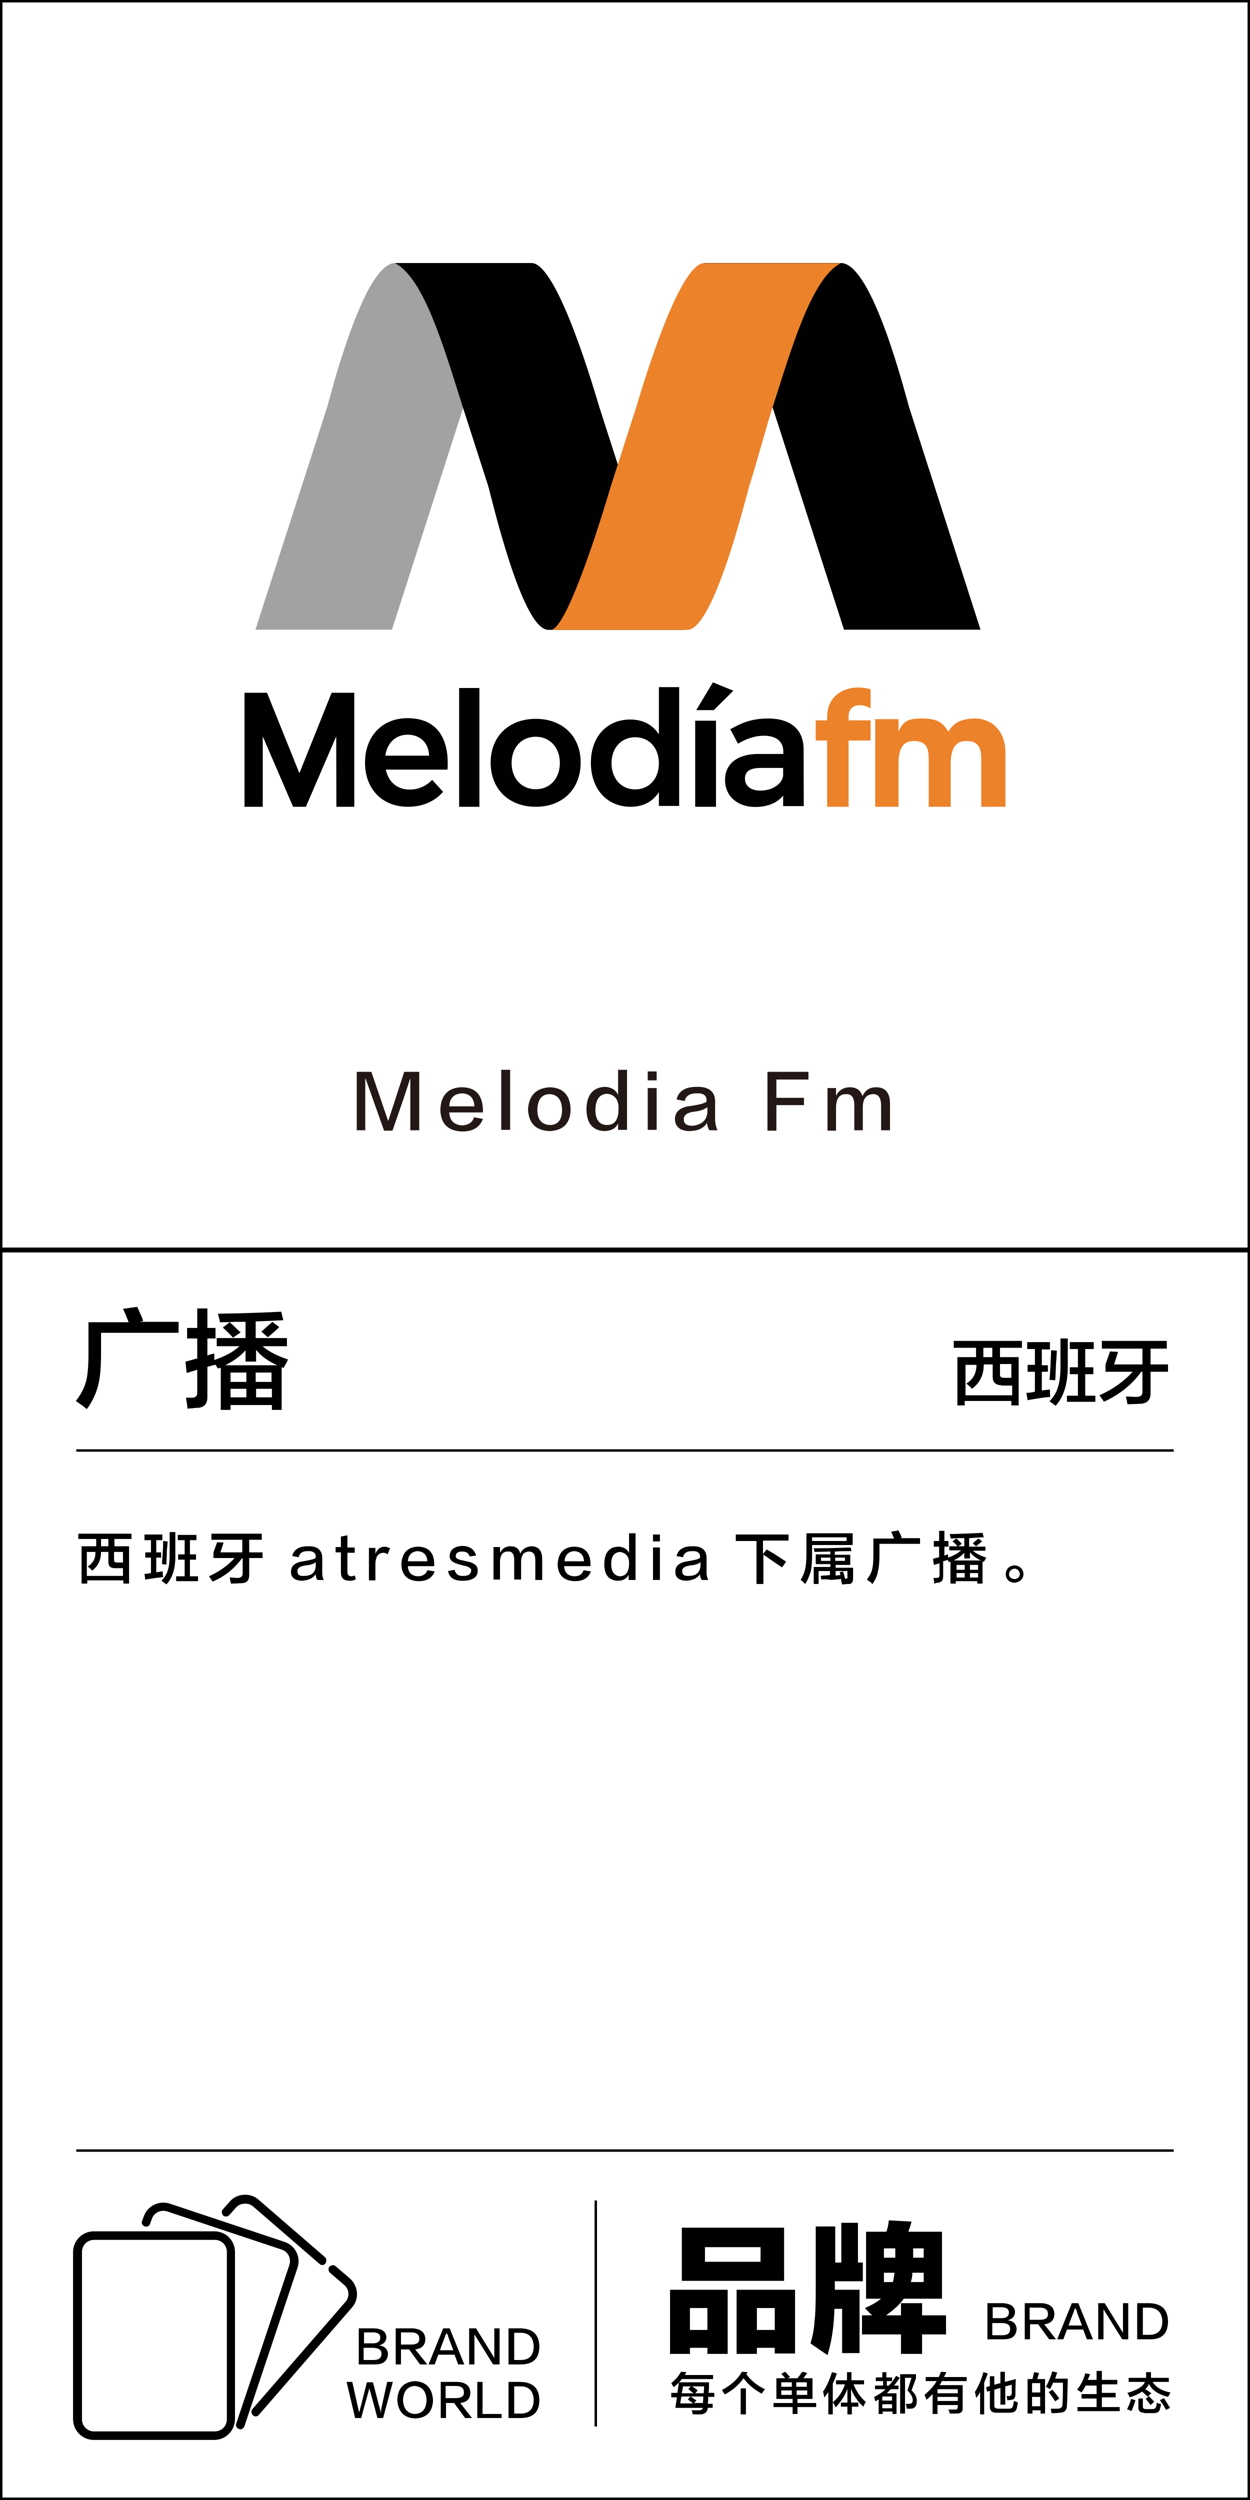
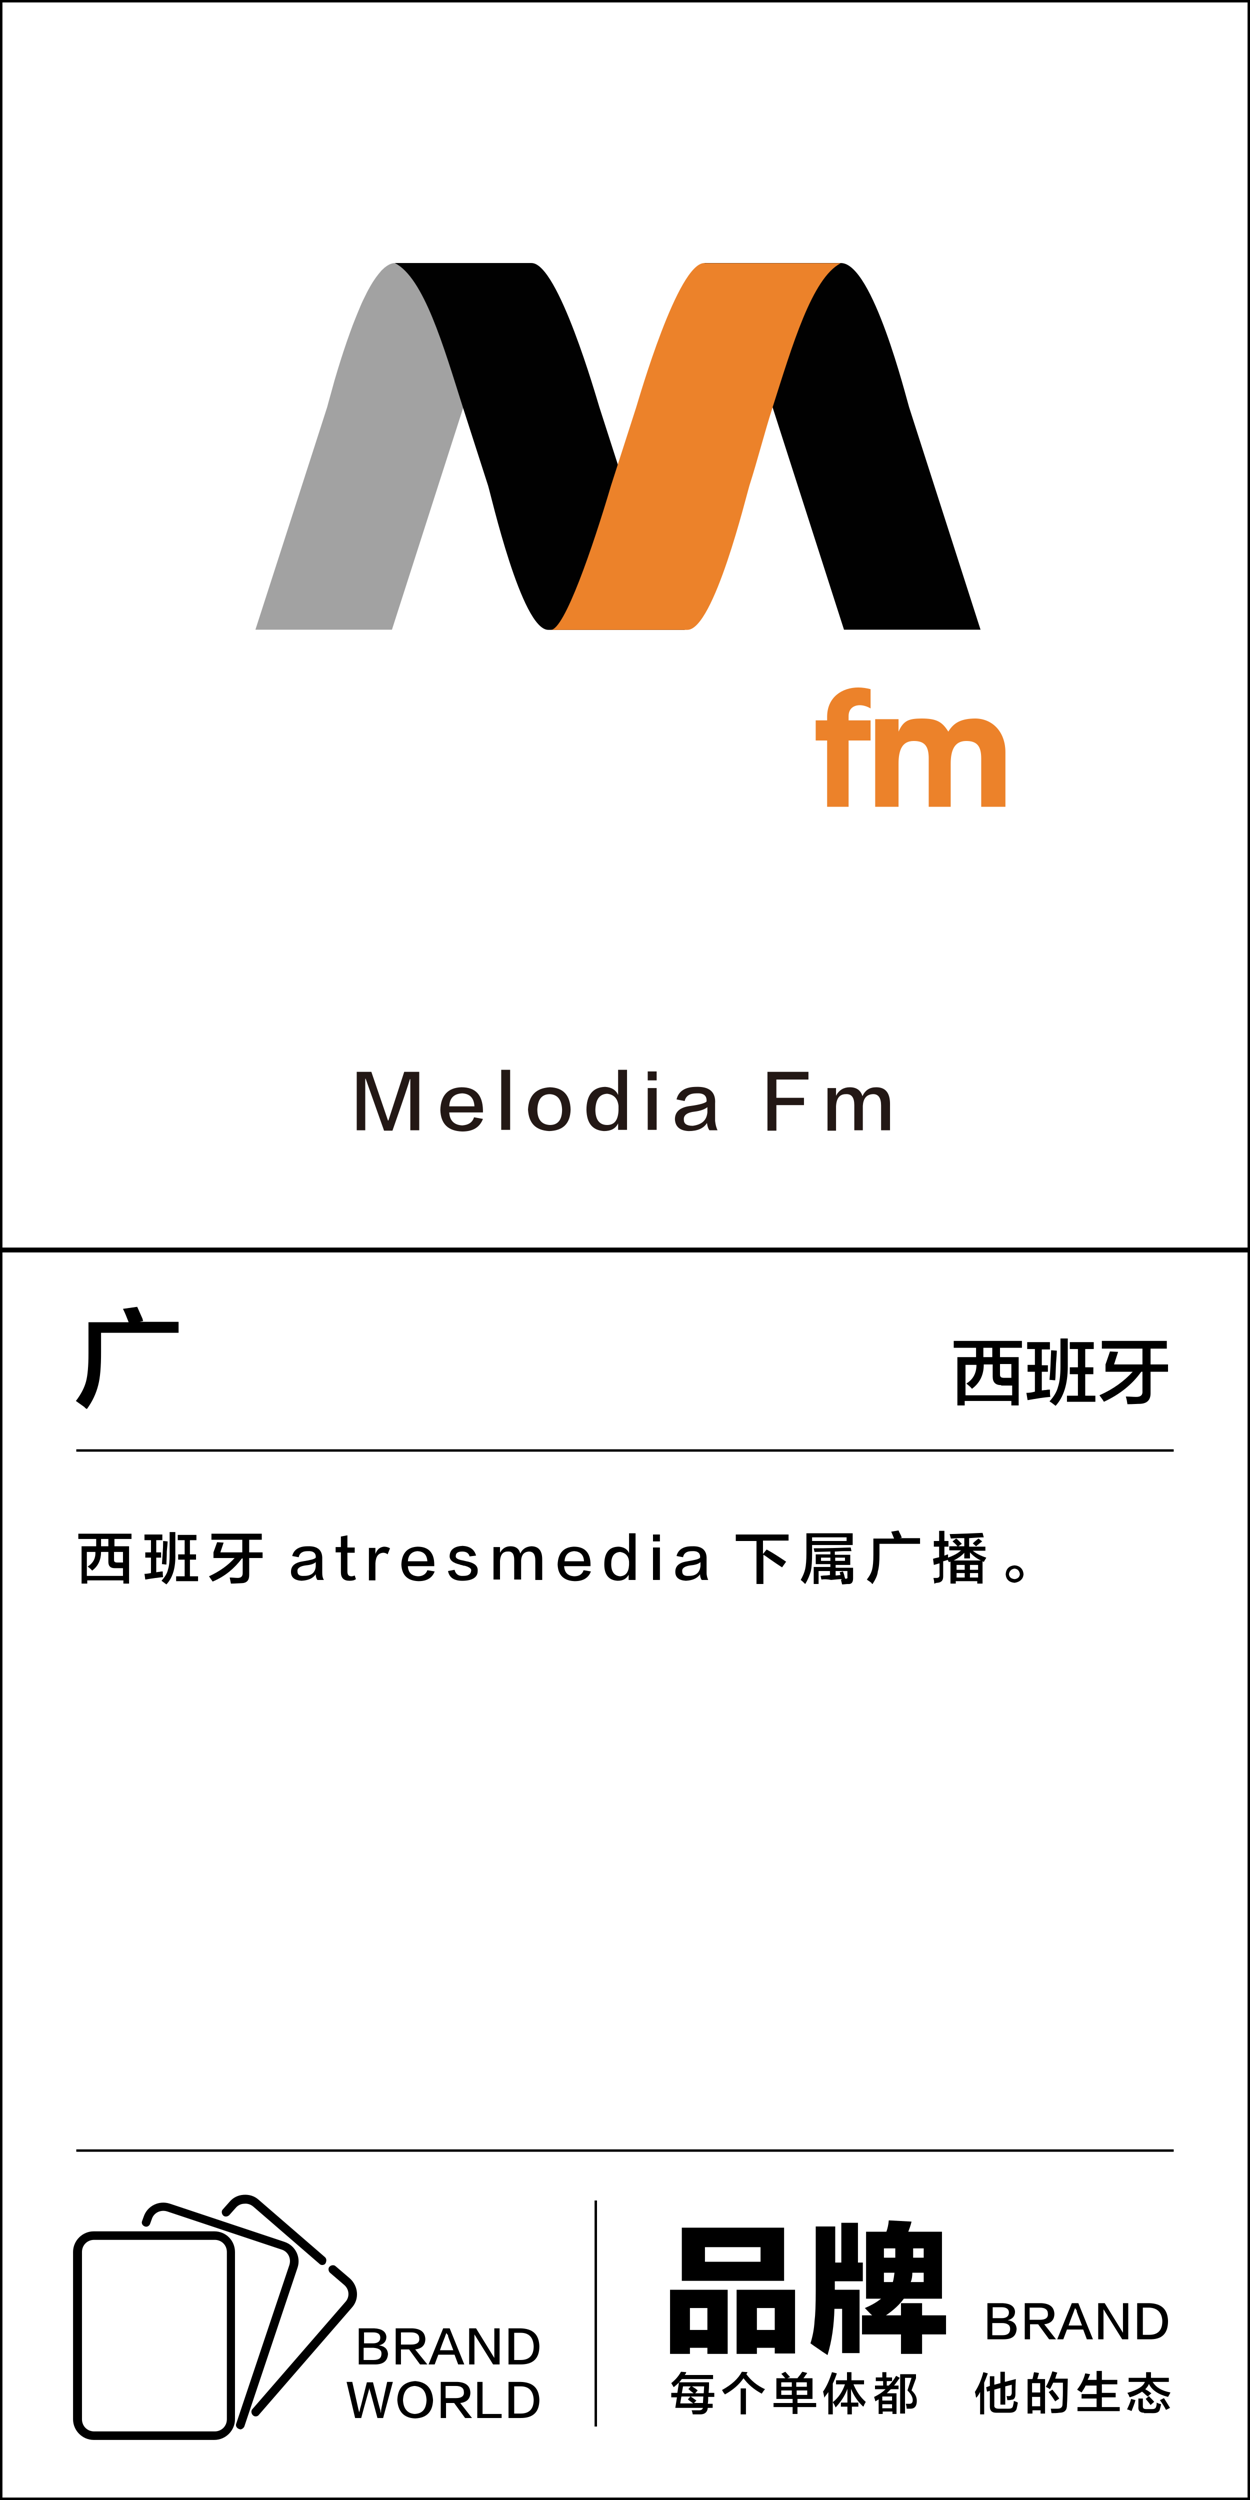
<svg xmlns="http://www.w3.org/2000/svg" xmlns:ns1="http://sodipodi.sourceforge.net/DTD/sodipodi-0.dtd" xmlns:ns2="http://www.inkscape.org/namespaces/inkscape" version="1.1" id="svg8" ns1:docname="MelodiaFM logo.svg" ns2:version="0.92.3 (2405546, 2018-03-11)" x="0px" y="0px" width="308px" height="616px" viewBox="-179.5 -240 308 616" style="enable-background:new -179.5 -240 308 616;" xml:space="preserve">
  <style type="text/css">
	.st0{fill:#231815;}
	.st1{fill:#010101;}
	.st2{fill:#EC822A;}
	.st3{fill:#A2A2A2;}
</style>
  <title id="title985">Melodía FM logo</title>
  <ns1:namedview id="base" showguides="true" fit-margin-top="0" fit-margin-left="0" showgrid="false" borderopacity="1.0" ns2:cx="107.32401" pagecolor="#ffffff" ns2:cy="74.634123" ns2:zoom="2" bordercolor="#666666" ns2:guide-bbox="true" ns2:snap-smooth-nodes="false" ns2:document-units="mm" ns2:object-paths="false" ns2:snap-to-guides="true" ns2:object-nodes="true" fit-margin-right="0" ns2:window-x="-8" ns2:current-layer="layer1" ns2:window-maximized="1" ns2:window-y="-8" ns2:pageopacity="0.0" fit-margin-bottom="0" ns2:pageshadow="2" ns2:window-width="1366" ns2:window-height="705" ns2:snap-object-midpoints="true">
	</ns1:namedview>
  <g id="XMLID_6631_">
    <path class="st0" d="M-84.9,38.5l-4.5-12.7h-0.1v12.7h-2.1V24.1h3.6l4.1,12h0.1l3.9-12h3.7v14.4h-2.2V25.9h-0.1   c-0.3,1.1-1.7,5.3-4.3,12.7H-84.9z" />
    <path class="st0" d="M-62.7,35.3l2.2,0.4c-0.8,2.1-2.5,3.1-5.1,3.1c-3.5-0.1-5.3-1.9-5.4-5.3c0.1-3.6,1.9-5.5,5.2-5.6   c3.5,0,5.2,1.9,5.3,5.6c0,0.2,0,0.4,0,0.6h-8.3c0.1,2,1.2,3.1,3.2,3.2C-64.1,37.2-63.1,36.6-62.7,35.3z M-68.8,32.6h6.2   c-0.1-2-1.1-3.1-3-3.2C-67.6,29.5-68.7,30.5-68.8,32.6z" />
    <path class="st0" d="M-56,38.5V23.6h2.2v14.8H-56z" />
    <path class="st0" d="M-44,27.9c3.3,0.1,5,2,5.1,5.5c-0.1,3.5-1.9,5.2-5.3,5.3c-3.3-0.2-5-1.9-5.2-5.3C-49.2,29.9-47.4,28.1-44,27.9   z M-44,37.2c2,0,3-1.3,3-3.8c-0.1-2.4-1.1-3.7-3-3.8c-2,0-3,1.3-3.1,3.8C-47.1,35.8-46.1,37.1-44,37.2z" />
    <path class="st0" d="M-27.2,23.6h2.2v14.8h-2.2v-1.6c-0.6,1.3-1.8,1.9-3.5,1.9c-2.8-0.2-4.2-1.9-4.3-5.2c0-3.7,1.6-5.6,4.6-5.7   c1.6,0.1,2.7,0.8,3.2,2V23.6z M-27.1,33.6v-1.1c-0.2-1.8-1.1-2.8-2.8-3c-1.9,0.1-2.8,1.4-2.9,3.9c0,2.5,1,3.8,2.9,3.8   C-28.1,37.2-27.2,36-27.1,33.6z" />
    <path class="st0" d="M-19.9,26.2V24h2.2v2.2H-19.9z M-19.9,38.5V28.1h2.2v10.3H-19.9z" />
-     <path class="st0" d="M-2.7,38.5h-2c-0.3-0.4-0.5-1-0.6-1.8c-0.8,1.3-2.3,2-4.5,2c-2.2-0.1-3.3-1.1-3.4-2.9c0-1.9,1.3-3,3.9-3.3   c2.2-0.3,3.6-0.7,3.9-1.1c0.1-1.5-0.8-2.1-2.5-2c-1.6,0-2.6,0.6-2.9,1.9l-2-0.4c0.5-2.1,2.2-3.1,4.9-3.1c3.2-0.1,4.8,1.3,4.6,4.1   c0,1.3,0,2.7,0,4.3C-3.2,37.1-3,37.9-2.7,38.5z M-5.2,34.1v-1.3c-0.6,0.5-1.6,0.9-3.1,1.1c-1.9,0.2-2.8,0.9-2.7,2   c0,1,0.7,1.5,2.2,1.5C-6.6,37.1-5.4,36.1-5.2,34.1z" />
+     <path class="st0" d="M-2.7,38.5h-2c-0.3-0.4-0.5-1-0.6-1.8c-0.8,1.3-2.3,2-4.5,2c-2.2-0.1-3.3-1.1-3.4-2.9c0-1.9,1.3-3,3.9-3.3   c2.2-0.3,3.6-0.7,3.9-1.1c0.1-1.5-0.8-2.1-2.5-2c-1.6,0-2.6,0.6-2.9,1.9l-2-0.4c0.5-2.1,2.2-3.1,4.9-3.1c3.2-0.1,4.8,1.3,4.6,4.1   c0,1.3,0,2.7,0,4.3C-3.2,37.1-3,37.9-2.7,38.5z M-5.2,34.1v-1.3c-0.6,0.5-1.6,0.9-3.1,1.1c-1.9,0.2-2.8,0.9-2.7,2   c0,1,0.7,1.5,2.2,1.5C-6.6,37.1-5.4,36.1-5.2,34.1" />
    <path class="st0" d="M19.6,26h-7.8v4.5h6.8v1.8h-6.8v6.3H9.6V24.1h10.1V26z" />
    <path class="st0" d="M39.8,38.5h-2.2v-6.1c0-1.9-0.7-2.9-2.1-2.8c-1.5,0.1-2.3,1.1-2.4,2.9v6H31v-6.2c0-1.9-0.7-2.8-2.1-2.7   c-1.5,0-2.3,1-2.4,3v6h-2.1V28.1h2.1V30c0.7-1.4,1.9-2.1,3.4-2.1c1.7,0,2.7,0.8,3.1,2.2c0.7-1.5,1.8-2.2,3.4-2.2   c2.3,0,3.4,1.4,3.4,4.1V38.5z" />
  </g>
  <g id="XMLID_6627_">
    <path d="M-158.1,107.2c-0.1-0.1-0.4-0.2-0.6-0.5c-1-0.7-1.7-1.2-2.1-1.5c1.3-1.7,2.1-3.3,2.5-4.8c0.4-1.5,0.6-3.8,0.6-6.9v-7.7h9.9   c-0.5-1.3-0.9-2.3-1.4-3.3l3.5-0.5c0.3,0.6,0.7,1.6,1.3,2.9c0.1,0.3,0.1,0.5,0.2,0.6l-0.9,0.2h9.6v2.7h-19.1v4.9   c0,3.4-0.2,6.1-0.7,8C-155.8,103.3-156.7,105.3-158.1,107.2z" />
-     <path d="M-133.3,107.1c-0.1-1-0.2-1.9-0.4-2.7c0.4,0,0.9,0,1.5,0c0.8,0,1.3-0.4,1.3-1.2v-5.7l-2.6,0.8l-0.3-2.8   c0.5-0.1,1.2-0.3,2.2-0.6c0.3-0.1,0.6-0.1,0.7-0.2v-4.9h-2.5v-2.6h2.5v-4.8h2.5v4.8h2v2.6h-2V94c0.2-0.1,0.5-0.2,0.9-0.3   c0.3-0.1,0.6-0.1,0.8-0.2c0,0.5,0,1,0,1.6c2.7-0.9,4.7-2,6.2-3.4h-5.6v-2h7.1v-4c-0.6,0-1.5,0-2.7,0c-1.5,0.1-2.7,0.1-3.6,0.1   c-0.1-0.6-0.3-1.3-0.5-2.1c6.7-0.1,11.9-0.3,15.6-0.5l0.5,2.1c-1.8,0.1-4.1,0.2-6.8,0.3v4.1h7.7v2h-6c1.3,1.2,3.4,2.3,6.3,3.3   c-0.1,0.1-0.2,0.4-0.4,0.8c-0.4,0.6-0.6,1-0.7,1.3c-0.1-0.1-0.1-0.1-0.2-0.1c-0.1-0.1-0.2-0.1-0.3-0.1v10.5h-2.4v-1.2h-10.2v1.2   h-2.4V97l-0.7,0.2c-0.1-0.1-0.1-0.2-0.2-0.3c-0.1-0.1-0.2-0.4-0.5-0.7v0.1c-0.6,0.1-1.2,0.3-1.9,0.5v7.1c0.1,2-0.8,3-2.6,3   c-0.3,0-0.6,0-1,0.1C-132.7,107-133.1,107.1-133.3,107.1z M-122.1,89.6c-0.6-0.7-1.4-1.5-2.5-2.5l1.7-1.3c0.3,0.3,0.8,0.7,1.3,1.2   c0.6,0.6,1,1,1.4,1.3L-122.1,89.6z M-119,95.5v-2.8c-1.3,1.5-3,2.7-5,3.7h12.8c-2.2-1-3.9-2.2-5.2-3.8v2.9H-119z M-122.7,98.2v2.3   h3.9v-2.3H-122.7z M-122.7,102.2v2.1h3.9v-2.1H-122.7z M-112.6,98.2h-3.9v2.3h3.9V98.2z M-116.4,102.2v2.1h3.9v-2.1H-116.4z    M-113.5,89.5l-1.6-1.4c0.4-0.3,1-0.9,1.8-1.6c0.4-0.3,0.7-0.6,0.9-0.8l1.7,1.3C-111.4,87.7-112.3,88.5-113.5,89.5z" />
  </g>
  <g id="XMLID_6626_">
    <path d="M55.5,92.1v-1.7h16.8v1.7h-5.4v2.3h4.6v11.9h-1.8v-1.1H58.2v1.1h-1.8V94.4H61v-2.3H55.5z M67.2,101.3   c-1.4,0-2.1-0.7-2.1-2.1v-3h-2.2c0,2.5-0.9,4.5-2.9,6c-0.4-0.5-0.9-0.9-1.4-1.3c1.7-1,2.5-2.6,2.5-4.6h-2.7v7.5h11.5v-2.4H67.2z    M62.8,92.1v2.3H65v-2.3H62.8z M66.9,98.7c0,0.6,0.3,0.8,1,0.8h1.8v-3.4h-2.8V98.7z" />
    <path d="M73.6,92.5v-1.8h5.6v1.8h-2v3.9h1.5V98h-1.5v4.6c0.2,0,0.6-0.1,1-0.1c0.5-0.1,0.8-0.1,1-0.1c0,0.6,0,1.2,0.1,1.8   c-1.5,0.1-3.3,0.4-5.6,0.8l-0.3-1.8c0.7,0,1.4-0.1,2.1-0.3V98h-1.8v-1.7h1.8v-3.9H73.6z M80.6,106.4c-0.5-0.4-1-0.8-1.5-1.1   c1.1-1.2,1.8-2.4,2.1-3.6c0.4-1.2,0.6-2.9,0.6-5.1c0-2.3,0-4.6,0-6.8h1.8c0,2.6,0,4.9,0,6.9C83.6,101,82.6,104.2,80.6,106.4z    M80.5,100.1c-0.5,0-0.9-0.1-1.4-0.1c0.2-2.2,0.3-4.6,0.4-7.3l1.4,0.1c0,0.7-0.1,1.8-0.2,3.2C80.6,97.9,80.6,99.3,80.5,100.1z    M84.1,92.4v-1.7H90v1.7h-2.1v4.5h2v1.7h-2v5.3h2.5v1.5h-7v-1.5h2.7v-5.3h-2v-1.7h2v-4.5H84.1z" />
    <path d="M92,92.3v-1.9h16v1.9H104v3.9h4.3V98H104v5.3c0,1.6-0.8,2.5-2.5,2.6c-0.7,0-1.8,0.1-3.2,0.1c-0.1-0.7-0.2-1.3-0.4-1.9   c0.9,0,1.8,0.1,2.6,0.1c1.1,0,1.6-0.5,1.5-1.5V98h-0.3c-2.2,3.1-5.3,5.6-9.2,7.4c-0.2-0.4-0.6-0.9-1.1-1.6c3.4-1.5,6.1-3.5,8.2-5.8   h-6.7v-1.8L94,93l2,0.1l-1,3.1h7v-3.9H92z" />
  </g>
  <g id="XMLID_2295_">
    <g>
      <path d="M-160.2,139.2v-1.3h13.1v1.3h-4.2v1.8h3.6v9.2h-1.4v-0.8h-8.9v0.8h-1.4V141h3.6v-1.8H-160.2z M-151.2,146.4    c-1.1,0-1.6-0.5-1.6-1.6v-2.4h-1.8c0,1.9-0.7,3.5-2.2,4.6c-0.3-0.4-0.7-0.7-1.1-1c1.3-0.8,2-2,1.9-3.6h-2.1v5.9h8.9v-1.9H-151.2z     M-154.6,139.2v1.8h1.8v-1.8H-154.6z M-151.4,144.4c0,0.4,0.2,0.6,0.8,0.6h1.4v-2.6h-2.2V144.4z" />
      <path d="M-143.9,139.5v-1.4h4.4v1.4h-1.5v3h1.2v1.3h-1.2v3.6c0.2,0,0.4-0.1,0.8-0.1c0.4-0.1,0.6-0.1,0.8-0.1c0,0.5,0,0.9,0.1,1.4    c-1.1,0.1-2.6,0.3-4.4,0.6l-0.2-1.4c0.5,0,1.1-0.1,1.6-0.2v-3.8h-1.4v-1.3h1.4v-3H-143.9z M-138.5,150.4c-0.4-0.3-0.8-0.6-1.2-0.9    c0.8-0.9,1.4-1.8,1.6-2.8c0.3-0.9,0.4-2.2,0.4-3.9c0-1.8,0-3.6,0-5.3h1.4c0,2,0,3.8,0,5.4C-136.2,146.2-136.9,148.7-138.5,150.4z     M-138.5,145.5c-0.4,0-0.7-0.1-1.1-0.1c0.1-1.7,0.3-3.6,0.3-5.7l1.1,0.1c0,0.5-0.1,1.4-0.2,2.5    C-138.4,143.7-138.5,144.8-138.5,145.5z M-135.7,139.5v-1.3h4.6v1.3h-1.6v3.5h1.5v1.3h-1.5v4.1h2v1.2h-5.4v-1.2h2.1v-4.1h-1.6V143    h1.6v-3.5H-135.7z" />
      <path d="M-127.4,139.4v-1.5h12.4v1.5h-3.1v3.1h3.3v1.4h-3.3v4.2c0,1.3-0.6,2-2,2c-0.5,0-1.4,0.1-2.5,0.1c-0.1-0.5-0.2-1-0.3-1.5    c0.7,0,1.4,0.1,2,0.1c0.8,0,1.2-0.4,1.2-1.2v-3.6h-0.2c-1.8,2.4-4.1,4.4-7.2,5.7c-0.2-0.3-0.5-0.7-0.9-1.3    c2.6-1.2,4.7-2.7,6.3-4.5h-5.2v-1.4l0.9-2.5l1.6,0.1l-0.8,2.4h5.4v-3.1H-127.4z" />
      <path d="M-99.7,149.3h-1.6c-0.2-0.3-0.4-0.7-0.4-1.4c-0.7,1-1.8,1.5-3.5,1.6c-1.7-0.1-2.6-0.8-2.6-2.2c0-1.5,1-2.3,3-2.6    c1.8-0.3,2.8-0.5,3.1-0.9c0.1-1.1-0.6-1.7-2-1.6c-1.3,0-2,0.5-2.2,1.5l-1.6-0.3c0.4-1.6,1.7-2.4,3.8-2.4c2.5-0.1,3.7,1,3.6,3.2    c0,1,0,2.1,0,3.3C-100.1,148.3-100,148.8-99.7,149.3z M-101.7,145.9v-1c-0.4,0.4-1.2,0.7-2.4,0.8c-1.5,0.2-2.2,0.7-2.1,1.5    c0,0.8,0.5,1.2,1.7,1.1C-102.8,148.3-101.8,147.5-101.7,145.9z" />
      <path d="M-93.9,138.3v3h1.8v1.3h-1.8v4.6c0,0.8,0.3,1.2,1,1.2c0.3,0,0.5-0.1,0.8-0.2l0.3,0.9c-0.4,0.3-0.9,0.4-1.6,0.4    c-1.4,0-2.1-0.7-2.1-2.1v-4.9h-1.3v-1.3h1.3v-2.6L-93.9,138.3z" />
      <path d="M-87,145.2v4.2h-1.6v-8h1.6v1.5c0.4-1.1,1.1-1.7,2.1-1.8c0.5,0,1,0.1,1.5,0.4L-84,143c-0.3-0.3-0.7-0.4-1.1-0.4    C-86.3,142.7-86.9,143.5-87,145.2z" />
      <path d="M-74.2,146.9l1.8,0.3c-0.6,1.6-1.9,2.4-4,2.4c-2.7-0.1-4.1-1.5-4.2-4.1c0.1-2.8,1.5-4.3,4-4.4c2.7,0,4.1,1.5,4.1,4.4    c0,0.2,0,0.3,0,0.4H-79c0.1,1.6,0.9,2.4,2.5,2.5C-75.3,148.4-74.5,147.8-74.2,146.9z M-79,144.7h4.8c-0.1-1.6-0.9-2.4-2.4-2.5    C-78.1,142.3-78.9,143.2-79,144.7z" />
      <path d="M-62.2,143.3l-1.6,0.2c-0.2-0.8-0.8-1.2-1.8-1.2c-1.1,0-1.6,0.4-1.6,1.1c-0.1,0.5,0.5,0.9,1.8,1.1    c0.4,0.1,0.8,0.2,1.3,0.3c1.6,0.4,2.4,1.1,2.3,2.3c0,1.5-1.2,2.3-3.4,2.4c-2.3,0.1-3.6-0.7-3.9-2.4l1.6-0.3c0.3,1.1,1,1.6,2.2,1.5    c1.2,0,1.8-0.4,1.9-1.3c0.1-0.5-0.5-0.9-1.6-1.2c-0.1,0-0.3,0-0.5-0.1c-0.3-0.1-0.6-0.1-0.7-0.2c-1.7-0.4-2.6-1.1-2.5-2.2    c0.1-1.5,1.2-2.3,3.2-2.4C-63.7,141-62.6,141.8-62.2,143.3z" />
      <path d="M-45.9,149.3h-1.7v-4.8c0-1.5-0.5-2.2-1.6-2.2c-1.2,0.1-1.8,0.8-1.9,2.2v4.7h-1.7v-4.8c0-1.5-0.5-2.2-1.6-2.1    c-1.2,0-1.8,0.8-1.9,2.3v4.6h-1.6v-8h1.6v1.4c0.6-1.1,1.5-1.6,2.6-1.6c1.3,0,2.1,0.6,2.4,1.8c0.5-1.1,1.4-1.7,2.7-1.8    c1.8,0,2.7,1.1,2.7,3.2V149.3z" />
      <path d="M-35.7,146.9l1.8,0.3c-0.6,1.6-1.9,2.4-4,2.4c-2.7-0.1-4.1-1.5-4.2-4.1c0.1-2.8,1.5-4.3,4-4.4c2.7,0,4.1,1.5,4.1,4.4    c0,0.2,0,0.3,0,0.4h-6.5c0.1,1.6,0.9,2.4,2.5,2.5C-36.7,148.4-36,147.8-35.7,146.9z M-40.4,144.7h4.8c-0.1-1.6-0.9-2.4-2.4-2.5    C-39.5,142.3-40.3,143.2-40.4,144.7z" />
      <path d="M-24.6,137.8h1.7v11.5h-1.7v-1.3c-0.5,1-1.4,1.5-2.7,1.5c-2.2-0.1-3.3-1.5-3.3-4c0-2.9,1.2-4.4,3.6-4.4    c1.2,0.1,2.1,0.6,2.5,1.6V137.8z M-24.5,145.6v-0.8c-0.1-1.4-0.9-2.2-2.2-2.4c-1.5,0.1-2.2,1.1-2.2,3c0,1.9,0.8,2.9,2.2,3    C-25.3,148.3-24.6,147.4-24.5,145.6z" />
      <path d="M-18.6,139.8v-1.7h1.7v1.7H-18.6z M-18.6,149.3v-8h1.7v8H-18.6z" />
      <path d="M-5,149.3h-1.6c-0.2-0.3-0.4-0.7-0.4-1.4c-0.7,1-1.8,1.5-3.5,1.6c-1.7-0.1-2.6-0.8-2.6-2.2c0-1.5,1-2.3,3-2.6    c1.8-0.3,2.8-0.5,3.1-0.9c0.1-1.1-0.6-1.7-2-1.6c-1.3,0-2,0.5-2.2,1.5l-1.6-0.3c0.4-1.6,1.7-2.4,3.8-2.4c2.5-0.1,3.7,1,3.6,3.2    c0,1,0,2.1,0,3.3C-5.4,148.3-5.2,148.8-5,149.3z M-6.9,145.9v-1c-0.4,0.4-1.2,0.7-2.4,0.8c-1.5,0.2-2.2,0.7-2.1,1.5    c0,0.8,0.5,1.2,1.7,1.1C-8,148.3-7.1,147.5-6.9,145.9z" />
      <path d="M1.8,139.6v-1.5h13v1.5H8.5v3.3l0.9-1.1c1.5,0.8,3,1.8,4.8,3l-1,1.4c-0.8-0.5-1.8-1.2-3.1-2.1c-0.7-0.5-1.1-0.8-1.5-1v7.2    H6.9v-10.6H1.8z" />
      <path d="M18.9,150.3c-0.4-0.4-0.7-0.7-1.1-1c0.5-0.9,0.9-1.8,1.1-2.7c0.2-0.9,0.3-2.2,0.3-3.9v-4.9h11.4v2.9h-10v2.1    c0,1.9-0.1,3.3-0.3,4.3C20,148.1,19.6,149.2,18.9,150.3z M20.6,138.8v0.9h8.5v-0.9H20.6z M22.9,149.2l-0.2-0.9    c0.3,0,0.6-0.1,1.1-0.1c0.5,0,0.9-0.1,1.2-0.1v-1h-2.8v3.2H21v-4.2h4.1v-0.7h-3.6V143h3.6v-0.7l-3.9,0.1l-0.2-0.9    c3.3,0,6.4-0.1,9.1-0.2l0.2,0.9c-0.4,0-0.9,0-1.8,0c-1,0-1.8,0.1-2.3,0.1v0.8H30v2.5h-3.6v0.7h4.3v2.6c0,1-0.4,1.5-1.3,1.4    c-0.4,0-0.9,0.1-1.4,0.1c-0.1-0.4-0.2-0.8-0.3-1.1c0.1,0,0.2,0,0.2,0.1l-0.1-0.3c-0.6,0-1.4,0.1-2.5,0.2    C24.3,149.1,23.5,149.1,22.9,149.2z M22.8,143.8v0.8h2.3v-0.8H22.8z M28.7,143.8h-2.4v0.8h2.4V143.8z M29.4,147.1h-3v1.1    c0.4,0,0.8-0.1,1.2-0.1l-0.2-0.7l0.8-0.2c0.1,0.3,0.3,0.7,0.4,1.3c0.1,0.3,0.1,0.4,0.2,0.5c0.4,0,0.6-0.1,0.5-0.5V147.1z" />
      <path d="M35.5,150.3c-0.1,0-0.2-0.1-0.3-0.3c-0.5-0.4-0.9-0.6-1.1-0.8c0.7-0.9,1.1-1.7,1.3-2.5c0.2-0.8,0.3-2,0.3-3.6v-4h5.1    c-0.3-0.7-0.5-1.2-0.7-1.7l1.8-0.3c0.1,0.3,0.4,0.8,0.7,1.5c0,0.1,0.1,0.3,0.1,0.3l-0.5,0.1h5v1.4h-10v2.6c0,1.8-0.1,3.2-0.4,4.2    C36.7,148.2,36.2,149.2,35.5,150.3z" />
      <path d="M50.7,150.2c0-0.5-0.1-1-0.2-1.4c0.2,0,0.5,0,0.8,0c0.4,0,0.7-0.2,0.7-0.6v-3l-1.4,0.4l-0.2-1.5c0.3-0.1,0.6-0.2,1.1-0.3    c0.2,0,0.3-0.1,0.4-0.1v-2.6h-1.3v-1.4h1.3v-2.5h1.3v2.5h1v1.4h-1v2.2c0.1,0,0.3-0.1,0.5-0.2c0.2,0,0.3-0.1,0.4-0.1    c0,0.3,0,0.5,0,0.8c1.4-0.5,2.5-1.1,3.2-1.8h-2.9v-1h3.7V139c-0.3,0-0.8,0-1.4,0c-0.8,0-1.4,0.1-1.9,0.1c-0.1-0.3-0.2-0.7-0.3-1.1    c3.5-0.1,6.2-0.2,8.1-0.3l0.3,1.1c-0.9,0-2.1,0.1-3.6,0.2v2.1h4v1h-3.1c0.7,0.6,1.8,1.2,3.3,1.7c0,0.1-0.1,0.2-0.2,0.4    c-0.2,0.3-0.3,0.5-0.4,0.7c0,0-0.1-0.1-0.1-0.1c-0.1,0-0.1-0.1-0.2-0.1v5.5h-1.3v-0.6h-5.3v0.6h-1.3v-5.4l-0.4,0.1    c0,0-0.1-0.1-0.1-0.2c0-0.1-0.1-0.2-0.3-0.4v0.1c-0.3,0.1-0.6,0.2-1,0.3v3.7c0,1-0.4,1.5-1.4,1.6c-0.1,0-0.3,0-0.5,0.1    C51,150.1,50.8,150.2,50.7,150.2z M56.5,141.1c-0.3-0.4-0.7-0.8-1.3-1.3l0.9-0.7c0.2,0.1,0.4,0.3,0.7,0.6c0.3,0.3,0.5,0.5,0.7,0.7    L56.5,141.1z M58.1,144.1v-1.5c-0.7,0.8-1.6,1.4-2.6,1.9h6.7c-1.1-0.5-2-1.2-2.7-2v1.5H58.1z M56.2,145.6v1.2h2v-1.2H56.2z     M56.2,147.6v1.1h2v-1.1H56.2z M61.5,145.6h-2v1.2h2V145.6z M59.5,147.6v1.1h2v-1.1H59.5z M61,141l-0.8-0.7    c0.2-0.2,0.5-0.5,0.9-0.8c0.2-0.2,0.4-0.3,0.5-0.4l0.9,0.7C62.1,140.1,61.6,140.5,61,141z" />
      <path d="M68.3,147.9c0.1-1.4,0.9-2.1,2.2-2.2c1.3,0.1,2.1,0.9,2.2,2.2c-0.1,1.2-0.9,1.9-2.2,2.1C69.2,149.9,68.4,149.2,68.3,147.9    z M69.1,147.9c0.1,0.7,0.5,1.1,1.4,1.2c0.8-0.1,1.2-0.5,1.3-1.2c-0.1-0.8-0.5-1.3-1.3-1.4C69.7,146.6,69.2,147.1,69.1,147.9z" />
    </g>
  </g>
  <path id="XMLID_397_" d="M128.5,67.4v-306.8v-0.6h-0.6h-306.8h-0.6v0.6V67.4V68h308V67.4z M127.9,67.4h-306.8v-306.8h306.8V67.4z" />
  <path id="XMLID_402_" d="M128.5,375.4V68.6V68h-0.6h-306.8h-0.6v0.6v306.8v0.6h308V375.4z M127.9,375.4h-306.8V68.6h306.8V375.4z" />
  <g id="XMLID_1853_">
    <g id="XMLID_1852_">
      <g>
        <path d="M-87.1,342.6h-4v-8.9h3.8c1.9,0.1,2.9,0.8,3,2.1c0,1.1-0.6,1.8-1.8,2.1v0c1.4,0.2,2.1,0.9,2.2,2.1     C-84,341.7-85,342.6-87.1,342.6z M-87.6,334.7h-2.2v2.7h2.2c1.2,0,1.8-0.5,1.8-1.4C-85.8,335.1-86.4,334.7-87.6,334.7z      M-87.5,338.5h-2.4v3h2.5c1.3,0,1.9-0.5,1.9-1.6C-85.5,339-86.2,338.6-87.5,338.5z" />
        <path d="M-74.2,342.6H-76l-2.7-3.7h-2v3.7h-1.3v-8.9h4.1c2,0.1,3.1,0.9,3.2,2.6c0,1.5-0.8,2.4-2.5,2.6L-74.2,342.6z M-80.7,334.7     v3h2.5c1.4,0,2.1-0.5,2-1.5c0-1-0.7-1.5-2-1.5H-80.7z" />
        <path d="M-68.7,333.7l3.6,8.9h-1.5l-0.9-2.4h-4l-0.9,2.4h-1.5l3.6-8.9H-68.7z M-69.5,334.8L-69.5,334.8c-0.1,0.3-0.2,0.5-0.3,0.8     c0,0.1-0.5,1.2-1.3,3.5h3.3c-0.9-2.3-1.3-3.4-1.3-3.5c0,0,0-0.1,0-0.2C-69.4,335.1-69.5,334.9-69.5,334.8z" />
        <path d="M-63.8,333.7h1.6l4.5,7.3h0v-7.3h1.3v8.9h-1.6l-4.6-7.4v7.4h-1.3V333.7z" />
        <path d="M-51.2,342.6h-3v-8.9h3c3,0.1,4.5,1.5,4.6,4.4C-46.6,341.1-48.1,342.6-51.2,342.6z M-51.2,334.8h-1.6v6.7h1.6     c2.1,0,3.2-1.1,3.2-3.4C-48.1,335.9-49.2,334.8-51.2,334.8z" />
      </g>
    </g>
    <g id="XMLID_1743_">
      <path d="M-94.1,346.9h1.4c0.8,3.6,1.3,5.8,1.5,6.7c0,0.1,0.1,0.3,0.2,0.8h0c0.1-0.3,0.2-0.6,0.2-0.8c0.3-0.9,0.8-3.1,1.7-6.6h1.5    c1.1,4.3,1.7,6.6,1.8,6.8c0,0.1,0.1,0.4,0.1,0.8h0c0.1-0.3,0.1-0.5,0.1-0.7c0-0.2,0.5-2.5,1.5-7h1.4l-2.4,8.9h-1.4    c-1.2-4.4-1.8-6.7-1.9-6.9c0-0.1-0.1-0.3-0.1-0.6h0c0,0.3-0.1,0.5-0.1,0.6c0,0.1-0.7,2.4-1.9,6.9h-1.5L-94.1,346.9z" />
      <path d="M-77.2,346.7c2.7,0.2,4.2,1.7,4.4,4.7c-0.1,2.9-1.6,4.4-4.4,4.5c-2.8-0.1-4.2-1.7-4.4-4.5    C-81.5,348.4-80,346.9-77.2,346.7z M-77.3,354.8c1.9-0.1,2.8-1.2,2.9-3.4c-0.1-2.2-1-3.3-2.9-3.5c-1.8,0.1-2.8,1.3-2.9,3.5    C-80.1,353.5-79.1,354.7-77.3,354.8z" />
      <path d="M-63.2,355.8h-1.7l-2.7-3.7h-2v3.7h-1.3v-8.9h4.1c2,0.1,3.1,0.9,3.2,2.6c0,1.5-0.8,2.4-2.5,2.6L-63.2,355.8z M-69.7,347.9    v3h2.5c1.4,0,2.1-0.5,2-1.5c0-1-0.7-1.5-2-1.5H-69.7z" />
      <path d="M-55.8,355.8h-6.1v-8.9h1.3v7.9h4.7V355.8z" />
      <path d="M-51.2,355.8h-3v-8.9h3c3,0.1,4.5,1.5,4.6,4.4C-46.6,354.3-48.1,355.8-51.2,355.8z M-51.2,348h-1.6v6.7h1.6    c2.1,0,3.2-1.1,3.2-3.4C-48.1,349.1-49.2,348-51.2,348z" />
    </g>
    <rect id="XMLID_1741_" x="-33" y="302.2" width="0.6" height="55.7" />
    <g id="XMLID_1717_">
      <path d="M-14.1,350.6v-1h1.5l0.4-2.6h7.4c0,0.2,0,0.5,0,0.9c0,0.8-0.1,1.4-0.1,1.7h1.4v1H-5c0,0.6,0,1.2-0.1,1.7h1.2v1h-1.2    c-0.1,1-0.7,1.6-1.8,1.6h-1.9c-0.1-0.5-0.2-0.9-0.3-1c0.1,0,0.7,0,1.8,0c0.6,0,0.9-0.2,1-0.6h-6.8l0.4-2.6H-14.1z M-13.5,348.2    c-0.2-0.3-0.4-0.7-0.6-1c1-0.8,1.8-1.7,2.4-2.8l1.3,0.1c-0.1,0.3-0.2,0.5-0.4,0.7h7v1h-7.7C-11.9,346.8-12.6,347.5-13.5,348.2z     M-8.7,352.2c-0.1-0.1-0.1-0.1-0.3-0.2c-0.2-0.2-0.6-0.4-1-0.8l0.6-0.7h-2.2l-0.3,1.7H-8.7z M-11.2,348l-0.3,1.7h2.9    c-0.2-0.2-0.6-0.4-1-0.8c-0.1-0.1-0.2-0.2-0.3-0.2l0.6-0.7H-11.2z M-6.3,352.2l0.1-1.7h-3.1l1.4,1l-0.6,0.6H-6.3z M-6,348h-3    c0.5,0.3,1,0.6,1.4,1l-0.6,0.7h2.1L-6,348z" />
      <path d="M8.2,349.8c-1.9-1-3.4-2.3-4.5-3.8c-1.1,1.6-2.6,2.9-4.6,4c0-0.1-0.1-0.2-0.2-0.3c-0.3-0.4-0.4-0.7-0.5-0.8    c2.4-1.3,4-2.8,4.9-4.5l1.4,0.1c-0.1,0.2-0.2,0.3-0.3,0.5c1.1,1.5,2.6,2.8,4.6,3.7C8.8,348.9,8.5,349.3,8.2,349.8z M3,354.9v-6.4    h1.3v6.4H3z" />
      <path d="M11.8,351.1V346H14c-0.2-0.2-0.5-0.6-0.9-1c0-0.1-0.1-0.1-0.1-0.1l1-0.5c0.2,0.2,0.5,0.6,1,1.1c0.1,0.1,0.1,0.2,0.2,0.2    l-0.7,0.3H17c0.1-0.2,0.4-0.5,0.7-0.9c0.2-0.3,0.4-0.6,0.5-0.7l1.2,0.3c-0.1,0.2-0.4,0.5-0.7,1c-0.1,0.1-0.2,0.2-0.2,0.3h2.2v5.1    h-3.7v1h4.6v1h-4.6v1.7h-1.2v-1.7h-4.7v-1h4.7v-1H11.8z M13,347v1.1h2.6V347H13z M13,349v1.1h2.6V349H13z M19.3,347h-2.6v1.1h2.6    V347z M16.8,349v1.1h2.6V349H16.8z" />
      <path d="M24.6,354.8v-5.4c-0.3,0.5-0.7,0.9-1,1.4c0-0.3-0.1-0.6-0.2-1.1c0-0.2-0.1-0.3-0.1-0.4c0.9-1.3,1.6-2.9,2.2-4.8l1.2,0.3    c-0.3,0.9-0.6,1.7-1,2.5v7.6H24.6z M26.5,347.5v-1h2.7v-2h1.1v2h3.1v1h-2.6c0.7,1.7,1.7,3.2,3,4.3c0,0.1-0.1,0.3-0.3,0.6    c-0.1,0.3-0.2,0.5-0.3,0.6c-1.4-1.3-2.4-2.8-3-4.4v3.4H32v1h-1.6v1.9h-1.1v-1.9h-1.6v-1h1.6v-3.4c-0.6,1.7-1.6,3.2-2.9,4.6    c-0.1-0.2-0.2-0.5-0.5-1c-0.1-0.1-0.1-0.2-0.2-0.3c1.4-1.1,2.4-2.6,3-4.4H26.5z" />
      <path d="M36.3,346.7v-0.9h1.6v-1.3h1v1.3h1.4v0.9H39v1.1h0.5c0.7-0.7,1.3-1.5,1.8-2.4l0.9,0.5c-0.5,0.7-0.9,1.3-1.4,1.9h1.1v0.9    h-1.9c-0.3,0.3-0.7,0.7-1,1h2.4v5.1h-1v-0.6h-2.4v0.6h-1v-3.6l-0.8,0.5c0-0.1-0.1-0.2-0.1-0.4c-0.1-0.3-0.2-0.5-0.2-0.7    c1-0.5,2-1.1,2.8-1.9h-2.6v-0.9h2v-1.1H36.3z M37.9,350.5v1h2.4v-1H37.9z M37.9,352.4v1h2.4v-1H37.9z M42.3,354.9V345h3.9v1    l-1.1,3c0.9,0.8,1.3,1.6,1.3,2.6c0,1.2-0.5,1.9-1.5,1.9c-0.3,0-0.7,0-1,0c0-0.4-0.1-0.8-0.2-1.2c0.1,0,0.4,0,0.9,0    c0.5,0,0.8-0.3,0.8-0.9c0-0.7-0.4-1.5-1.3-2.4l1-3.1h-1.6v8.8H42.3z" />
-       <path d="M48.6,346.7v-1h3.2c0.1-0.1,0.2-0.4,0.3-0.7c0.1-0.3,0.2-0.5,0.3-0.6l1.3,0.1c-0.1,0.1-0.1,0.3-0.3,0.6    c-0.1,0.2-0.2,0.4-0.3,0.6h5.6v1h-6.1c-0.1,0.1-0.1,0.2-0.2,0.4c-0.2,0.3-0.3,0.5-0.4,0.6h5.7v5.6c0.1,0.9-0.4,1.4-1.5,1.4    c-0.5,0-1,0-1.7,0c0-0.2-0.1-0.4-0.2-0.7c0-0.1-0.1-0.3-0.1-0.3c0.5,0,1,0,1.5,0c0.6,0.1,0.8-0.2,0.8-0.7v-0.4h-5v2.2h-1.2v-4.9    c-0.5,0.5-1,1-1.5,1.4c-0.1-0.2-0.2-0.5-0.4-1c-0.1-0.1-0.1-0.1-0.1-0.2c1.3-1.1,2.3-2.2,3-3.4H48.6z M51.5,348.7v1h5v-1H51.5z     M51.5,350.6v1h5v-1H51.5z" />
      <path d="M61,350.8c0-0.2-0.1-0.4-0.1-0.7c-0.1-0.3-0.1-0.6-0.2-0.7c0.9-1.4,1.6-3,2.1-4.9l1.1,0.3c-0.3,0.8-0.6,1.6-0.9,2.3v7.8    H62v-5.5c-0.1,0.1-0.2,0.4-0.4,0.7C61.4,350.4,61.2,350.7,61,350.8z M67,352.6v-4.2l-1.5,0.4v3.8c-0.1,0.6,0.3,0.9,1,0.9H69    c0.7,0,1-0.2,1.1-0.7c0.1-0.4,0.2-0.8,0.2-1.2c0.3,0.1,0.7,0.2,1,0.4c-0.1,0.6-0.2,1.1-0.3,1.5c-0.2,0.7-0.8,1-1.8,1H66    c-1.1,0-1.6-0.5-1.6-1.5v-3.9l-0.7,0.2l-0.2-1.1l0.9-0.3v-2.4h1.1v2.1l1.5-0.4v-2.8h1.1v2.5l2.7-0.7c-0.1,1.8-0.1,3-0.1,3.7    c0,1-0.4,1.4-1,1.4c-0.3,0.1-0.6,0.1-1,0.1c0-0.2-0.1-0.4-0.1-0.7c0-0.1-0.1-0.2-0.1-0.3c0.2,0,0.4,0,0.7,0c0.3,0,0.5-0.2,0.6-0.7    c0-0.5,0-1.2,0-2.1l-1.6,0.4v4.5H67z" />
      <path d="M73.7,354.7v-8.5h1.2c0.1-0.3,0.2-0.8,0.3-1.3c0-0.2,0.1-0.3,0.1-0.4l1.2,0.2c-0.1,0.5-0.3,1-0.4,1.5H78v8.5h-1.1v-0.8h-2    v0.8H73.7z M74.8,347.2v2.3h2v-2.3H74.8z M74.8,350.6v2.3h2v-2.3H74.8z M79.6,354.6c-0.1-0.4-0.1-0.8-0.2-1.1c0.2,0,0.4,0,0.8,0    c0.4,0,0.7,0,0.9,0c0.8,0,1.2-0.4,1.2-1.1c0-0.5,0.1-1.5,0.1-3c0-1.1,0-1.8,0-2.3h-2.4c-0.3,0.6-0.5,1.1-0.8,1.6    c-0.1,0-0.1-0.1-0.3-0.2c-0.1-0.1-0.4-0.2-0.7-0.4c0.7-1.2,1.2-2.5,1.6-3.8l1.2,0.3c0,0.1-0.1,0.3-0.2,0.5c-0.1,0.4-0.2,0.7-0.3,1    h3.1c-0.1,3.2-0.1,5.3-0.2,6.5c0,1.3-0.6,1.9-1.9,1.9C80.9,354.6,80.2,354.6,79.6,354.6z M80.5,351.7c-0.5-0.8-1-1.5-1.6-2.3    l0.9-0.6c0.5,0.6,1.1,1.3,1.7,2.2L80.5,351.7z" />
      <path d="M87,349.5c-0.3-0.2-0.7-0.4-1.1-0.7c0.9-1.1,1.6-2.4,2-4l1.2,0.2c-0.2,0.5-0.4,1-0.6,1.4h2.2v-2.2H92v2.2h3.8v1.1H92v2.1    h3.4v1.1H92v2.4h4.4v1H86v-1h4.7V351H87v-1.1h3.7v-2.1H88C87.8,348.3,87.4,348.9,87,349.5z" />
      <path d="M103.3,350.5c-0.1-0.1-0.4-0.3-0.7-0.6c-0.3-0.3-0.6-0.5-0.7-0.6c-0.7,0.5-1.7,1-3,1.4c-0.1-0.1-0.2-0.3-0.3-0.6    c-0.1-0.2-0.3-0.4-0.3-0.5c2.5-0.7,3.9-1.6,4.3-2.7h-4v-1h4.3c0-0.4,0-0.8,0-1.4h1.2c0,0.6,0,1,0,1.4h4.4v1h-4    c0.8,1.3,2.2,2.2,4.4,2.6c-0.2,0.4-0.4,0.8-0.6,1.1c-2.4-0.6-4-1.7-4.7-3.2c-0.2,0.5-0.5,0.9-0.9,1.3c0.1,0.1,0.3,0.2,0.5,0.3    c0.5,0.3,0.8,0.6,1,0.7L103.3,350.5z M99.3,354.1c0,0-0.1-0.1-0.2-0.1c-0.4-0.2-0.7-0.3-0.9-0.3c0.4-0.9,0.8-1.7,1-2.6l1.1,0.3    c-0.1,0.1-0.1,0.3-0.2,0.6C99.8,352.9,99.5,353.6,99.3,354.1z M102.4,354.5c-1,0-1.5-0.5-1.4-1.5V351h1.1v1.9    c0,0.5,0.2,0.7,0.8,0.7h1.5c0.6,0,0.9-0.2,1-0.7c0.1-0.3,0.1-0.6,0.1-0.9c0.1,0,0.1,0.1,0.2,0.1c0.2,0.1,0.5,0.2,0.9,0.3    c-0.1,0.5-0.2,0.9-0.3,1.2c-0.1,0.7-0.7,1-1.6,1H102.4z M104,352.6c-0.4-0.6-0.8-1-1.2-1.5l0.8-0.7c0.4,0.5,0.9,0.9,1.3,1.4    L104,352.6z M107.8,353.8c-0.4-0.8-0.9-1.6-1.5-2.4l1-0.5c0.5,0.8,1,1.6,1.5,2.4L107.8,353.8z" />
    </g>
    <g id="XMLID_1702_">
      <path d="M67.8,336.4h-4v-8.9h3.8c1.9,0.1,2.9,0.8,3,2.1c0,1.1-0.6,1.8-1.8,2.1v0c1.4,0.2,2.1,0.9,2.2,2.1    C70.9,335.6,69.9,336.4,67.8,336.4z M67.3,328.5h-2.2v2.7h2.2c1.2,0,1.8-0.5,1.8-1.4C69.1,329,68.5,328.5,67.3,328.5z M67.4,332.4    h-2.4v3h2.5c1.3,0,1.9-0.5,1.9-1.6C69.4,332.9,68.7,332.4,67.4,332.4z" />
      <path d="M80.7,336.4h-1.7l-2.7-3.7h-2v3.7h-1.3v-8.9h4.1c2,0.1,3.1,0.9,3.2,2.6c0,1.5-0.8,2.4-2.5,2.6L80.7,336.4z M74.2,328.6v3    h2.5c1.4,0,2.1-0.5,2-1.5c0-1-0.7-1.5-2-1.5H74.2z" />
      <path d="M86.2,327.5l3.6,8.9h-1.5l-0.9-2.4h-4l-0.9,2.4H81l3.6-8.9H86.2z M85.4,328.7L85.4,328.7c-0.1,0.3-0.2,0.5-0.3,0.8    c0,0.1-0.5,1.2-1.3,3.5h3.3c-0.9-2.3-1.3-3.4-1.3-3.5c0,0,0-0.1,0-0.2C85.5,328.9,85.4,328.7,85.4,328.7z" />
      <path d="M91.1,327.5h1.6l4.5,7.3h0v-7.3h1.3v8.9H97l-4.6-7.4v7.4h-1.3V327.5z" />
      <path d="M103.7,336.4h-3v-8.9h3c3,0.1,4.5,1.5,4.6,4.4C108.3,335,106.8,336.5,103.7,336.4z M103.7,328.6h-1.6v6.7h1.6    c2.1,0,3.2-1.1,3.2-3.4C106.8,329.8,105.7,328.7,103.7,328.6z" />
    </g>
    <g id="XMLID_1701_">
      <path d="M-14.4,340v-15.8h14.2V340h-5v-1.5h-4.3v1.5H-14.4z M-11.5,308.9h25.2V322h-25.2V308.9z M-9.5,328.7v5.4h4.3v-5.4H-9.5z     M-5.8,317.3H7.9v-3.6H-5.8V317.3z M2,340v-15.8h14.4v15.7h-5v-1.4H7v1.5H2z M7,328.7v5.4h4.4v-5.4H7z" />
      <path d="M33.1,322.1h-6.9v2.1h6.1v15.6H28v-10.9h-1.9c-0.1,4-0.6,7.8-1.7,11.4c-0.3-0.2-0.7-0.5-1.2-0.8c-0.8-0.6-1.8-1.2-3-2.1    c0.6-1.9,0.9-3.7,1-5.4c0.2-1.6,0.3-4.1,0.3-7.7v-15.7h4.8v8.9h1.5v-9.8h4.1v9.8h1.2V322.1z M32.9,335.2v-4.7h2.5    c-0.6-0.5-1.1-1.1-1.8-1.8c1.7-0.7,3-1.5,4-2.3h-3.7v-16.5h5c0.3-0.8,0.5-1.7,0.6-2.8l5.6,0.3c-0.2,0.9-0.5,1.7-0.8,2.5h8.3v16.5    h-9.4c-1,1.4-2.5,2.8-4.4,4.1h3.7v-3h5.2v3h5.9v4.7h-5.9v4.8h-5.2v-4.8H32.9z M38.3,314v2.3h2.8V314H38.3z M40.5,322.3    c0.2-0.7,0.3-1.5,0.4-2.3h-2.6v2.3H40.5z M48.1,322.3v-2.3h-2.8c0,0.8-0.1,1.6-0.4,2.3H48.1z M48.1,314h-2.6v2.3h2.6V314z" />
    </g>
    <g id="XMLID_1116_">
      <g id="XMLID_1696_">
        <g id="XMLID_1697_">
          <path id="XMLID_1700_" d="M-93.3,321.4l-3.5-3c-0.4-0.4-1.1-0.3-1.5,0.1c-0.4,0.4-0.3,1.1,0.1,1.5l3.5,3c1.3,1.1,1.4,3,0.3,4.2      l-22.9,26.4c-0.4,0.4-0.3,1.1,0.1,1.5c0.2,0.2,0.4,0.3,0.7,0.3c0.3,0,0.6-0.1,0.8-0.4l22.9-26.4      C-90.9,326.5-91.2,323.3-93.3,321.4z" />
        </g>
      </g>
      <g id="XMLID_1692_">
        <g id="XMLID_1693_">
          <path id="XMLID_1694_" d="M-99.5,316.1l-16.3-14.1c-1-0.9-2.3-1.3-3.7-1.2c-1.4,0.1-2.6,0.7-3.5,1.8l-1.6,1.8      c-0.4,0.4-0.3,1.1,0.1,1.5c0.4,0.4,1.1,0.3,1.5-0.1l1.6-1.8c0.5-0.6,1.3-1,2.1-1c0.8-0.1,1.6,0.2,2.2,0.7l16.3,14.1      c0.2,0.2,0.4,0.3,0.7,0.3c0.3,0,0.6-0.1,0.8-0.4C-99,317.1-99,316.5-99.5,316.1z" />
        </g>
      </g>
      <g id="XMLID_1689_">
        <g id="XMLID_1690_">
          <path id="XMLID_1691_" d="M-109.4,312.4l-28.2-9.4c-2.7-0.9-5.6,0.5-6.5,3.2l-0.4,1.1c-0.2,0.5,0.1,1.1,0.7,1.3      c0.5,0.2,1.1-0.1,1.3-0.7l0.4-1.1c0.5-1.6,2.2-2.4,3.8-1.9l28.2,9.4c1.6,0.5,2.4,2.2,1.9,3.8l-13.1,39.1      c-0.2,0.5,0.1,1.1,0.7,1.3c0.1,0,0.2,0.1,0.3,0.1c0.4,0,0.8-0.3,1-0.7l13.1-39.1C-105.3,316.2-106.7,313.3-109.4,312.4z" />
        </g>
      </g>
      <g id="XMLID_1117_">
        <g id="XMLID_1389_">
          <path id="XMLID_1673_" d="M-126.7,309.8h-29.7c-2.8,0-5.1,2.3-5.1,5.1v41.2c0,2.8,2.3,5.1,5.1,5.1h29.7c2.8,0,5.1-2.3,5.1-5.1      v-41.2C-121.6,312.1-123.8,309.8-126.7,309.8z M-123.6,356.1c0,1.7-1.3,3-3,3h-29.7c-1.7,0-3-1.3-3-3v-41.2c0-1.7,1.3-3,3-3      h29.7c1.7,0,3,1.3,3,3L-123.6,356.1L-123.6,356.1z" />
        </g>
      </g>
    </g>
  </g>
  <rect id="XMLID_2310_" x="-160.7" y="117.1" width="270.4" height="0.6" />
  <rect id="XMLID_1205_" x="-160.7" y="289.6" width="270.4" height="0.6" />
  <g id="layer1" transform="translate(-16.536,-106.384)" ns2:label="Capa 1" ns2:groupmode="layer">
    <g id="g983" transform="matrix(0.42,0,0,0.42,9.591,89.118)">
      <g id="g967">
-         <path id="path842" ns2:connector-curvature="0" class="st1" d="M7.4-130l-9.8,16.3H7.9l11.5-11.4L7.4-130z M-24.3-127.2     v27.7c-3.6-5.6-9.3-8.7-16.8-8.7c-13.8,0-23.1,10.2-23.1,25.4c0,15.3,9.4,25.8,23.4,25.8c7.3,0,13-3.1,16.5-8.6v8.1h11.9v-69.7     H-24.3z M-141.5-126.7V-57h11.9v-69.7H-141.5z M-267.4-123.9V-57h10.7v-41.3l17.8,41.3h7.5l17.8-41.3l0.1,41.3h10.5v-66.9h-13.3     l-18.9,47.2l-19-47.2H-267.4z M-171.8-109c-14.7,0-24.9,10.5-24.9,26.1c0,15.4,10,25.9,25.2,25.9c8.6,0,15.8-3.2,20.6-8.8l-6.4-7     c-3.5,3.7-8.2,5.7-13.2,5.7c-7.2,0-12.5-4.4-14-11.7h36.2C-147.1-97.2-154.5-109-171.8-109z M39.9-108.8c-9.3,0-15,2.2-22.3,6.3     l4.5,8.5c5.2-3.1,10.3-4.7,15.1-4.7c7.6,0,11.5,3.5,11.5,9.4v1.3H33.8c-12.3,0.1-19.3,5.9-19.3,15.3c0,9,6.8,15.8,17.7,15.8     c7.2,0,12.9-2.3,16.4-6.7v6.2h12.1l-0.1-33.2C60.7-102.1,53.2-108.8,39.9-108.8z M-96.5-108.6c-15.8,0-26.5,10.3-26.5,25.7     c0,15.5,10.7,25.9,26.5,25.9c15.7,0,26.3-10.4,26.3-25.9C-70.1-98.3-80.8-108.6-96.5-108.6z M-3-107.5V-57H9.2v-50.5H-3z      M-171.7-99.3c7.4,0,12.3,4.8,12.6,12.3h-25.7C-183.7-94.5-178.7-99.3-171.7-99.3z M-96.5-98.1c8.2,0,14.1,6.3,14.1,15.4     c0,9.1-5.8,15.4-14.1,15.4c-8.4,0-14.2-6.3-14.2-15.4C-110.7-91.8-104.9-98.1-96.5-98.1z M-38.2-97.8c8.3,0,13.9,6.3,13.9,15.3     c0,9-5.7,15.3-13.9,15.3s-13.8-6.3-13.9-15.3C-52.1-91.5-46.4-97.8-38.2-97.8z M35.8-79.8h12.8v4.6c-0.7,4.9-6.3,8.7-13.4,8.7     c-5.6,0-9-2.8-9-7C26.2-78,29.3-79.8,35.8-79.8z" />
        <path id="path856" ns2:connector-curvature="0" class="st2" d="M92.7-127c-9.5,0-18.3,5.7-18.3,17.2v2.1h-6.7v11.8h6.7V-57     H87v-38.9h12.9v-11.8H87v-2.5c0-4.4,3-6.4,6.6-6.4c2,0,4.3,0.7,6.3,1.9v-11.3C97.6-126.6,95.1-127,92.7-127z M129.7-108.8     c-7,0.1-10.4,0.9-13.4,7.7v-7.3h-13.7V-57h13.7v-25.3c0-8.3,2.3-13.2,8.7-13.3c6.5-0.1,9,2.9,9,10.2V-57h12.9v-25.3     c0-8.3,2.5-13.2,8.9-13.3c6.4-0.1,9,2.9,9,10.2V-57H179v-32c0-12.2-7.8-19.8-17.8-19.8c-7.7,0.1-12.3,2.1-15.7,7.7     C141.9-106.9,138.6-108.8,129.7-108.8z" />
      </g>
      <g id="g973">
        <path id="path917" ns2:connector-curvature="0" ns1:nodetypes="ccccccc" class="st1" d="M164.4-160.9l-41.9-130.5     c-1.7-5.4-21.3-84.6-40-84.6c-26.7,0-53.4,0-80.1,0c13.3,28.2,26.7,56.4,40,84.6l41.9,130.5H164.4z" />
        <path id="path919" ns2:connector-curvature="0" class="st3" d="M-179-376c-1.8,0-3.5,0.7-5.3,2c-0.6,0.4-1.2,0.9-1.8,1.5     c-0.6,0.5-1.2,1.1-1.7,1.8c-0.6,0.7-1.2,1.4-1.7,2.1c-0.9,1.1-1.7,2.4-2.6,3.7c0,0,0,0,0,0c-0.8,1.3-1.7,2.8-2.5,4.3     c-0.6,1-1.1,2.1-1.6,3.1c-1.1,2.2-2.2,4.4-3.2,6.8c-0.5,1.2-1,2.4-1.5,3.6c0,0,0,0,0,0c-0.5,1.2-1,2.5-1.5,3.7c0,0,0,0,0,0     c-1,2.5-2,5-2.9,7.6c-2.8,7.7-5.3,15.4-7.4,22.3c0,0,0,0,0,0c-1.4,4.6-2.6,8.7-3.5,12.2c0,0,0,0,0,0c-1.5,5.2-2.4,8.8-2.7,9.8     l-7.4,23L-261-160.9h80.1l34.5-107.5l7.4-23l40-84.6L-179-376z" />
        <path id="path930" ns2:connector-curvature="0" class="st1" d="M-99-376l-80.2,0c17,8.7,28.5,48.6,39.9,84.6l7.4,23l7.4,23     c1.7,5.4,19.7,84.6,35.3,84.6h80.1l-35.3-84.6l-7.4-23l-7.4-23C-60.9-296.8-83.4-376-99-376L-99-376z" />
        <path id="path934" ns2:connector-curvature="0" ns1:nodetypes="sccccscccs" class="st2" d="M2.4-376     c-15.6,0-38.3,79.2-40,84.6l-7.4,23l-7.4,23c-10.7,36.2-27.3,84.6-35.3,84.6h80.1c15.6,0,34.7-79.2,36.4-84.6     c4.9-15.3,8.7-30.6,13.6-45.9c11.5-36,23.1-75.9,40-84.6H2.4z" />
      </g>
    </g>
  </g>
</svg>